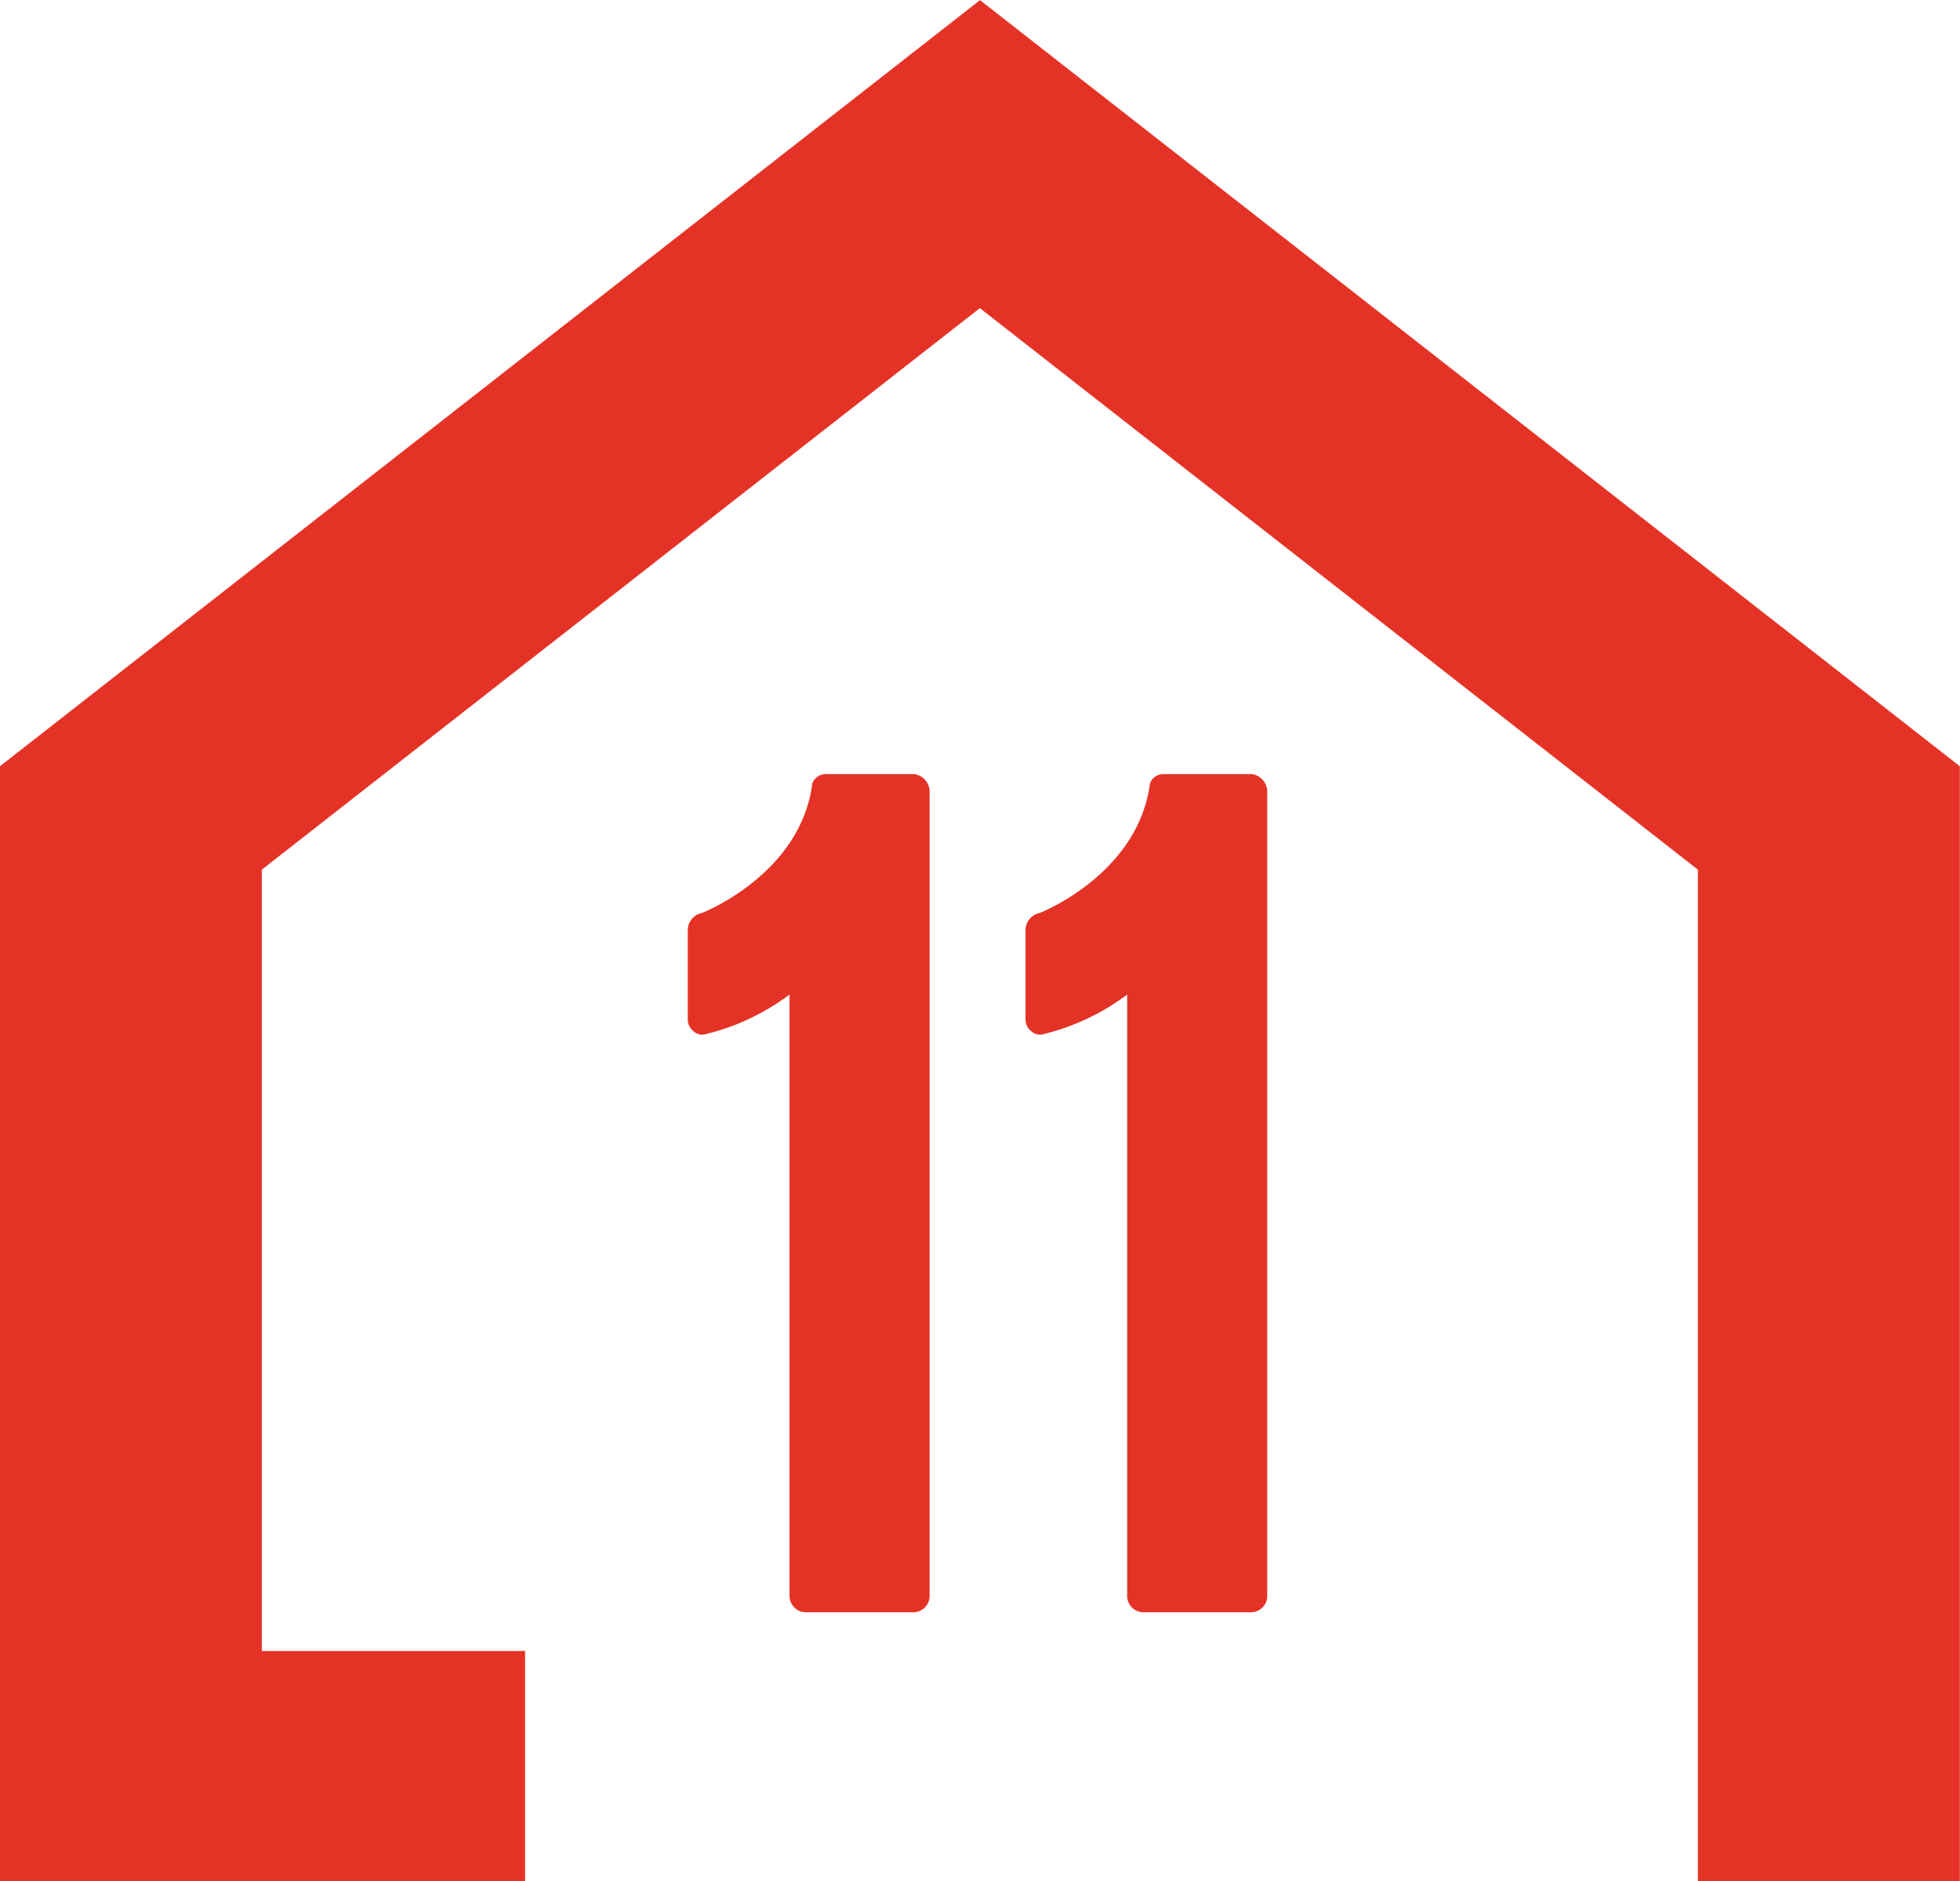
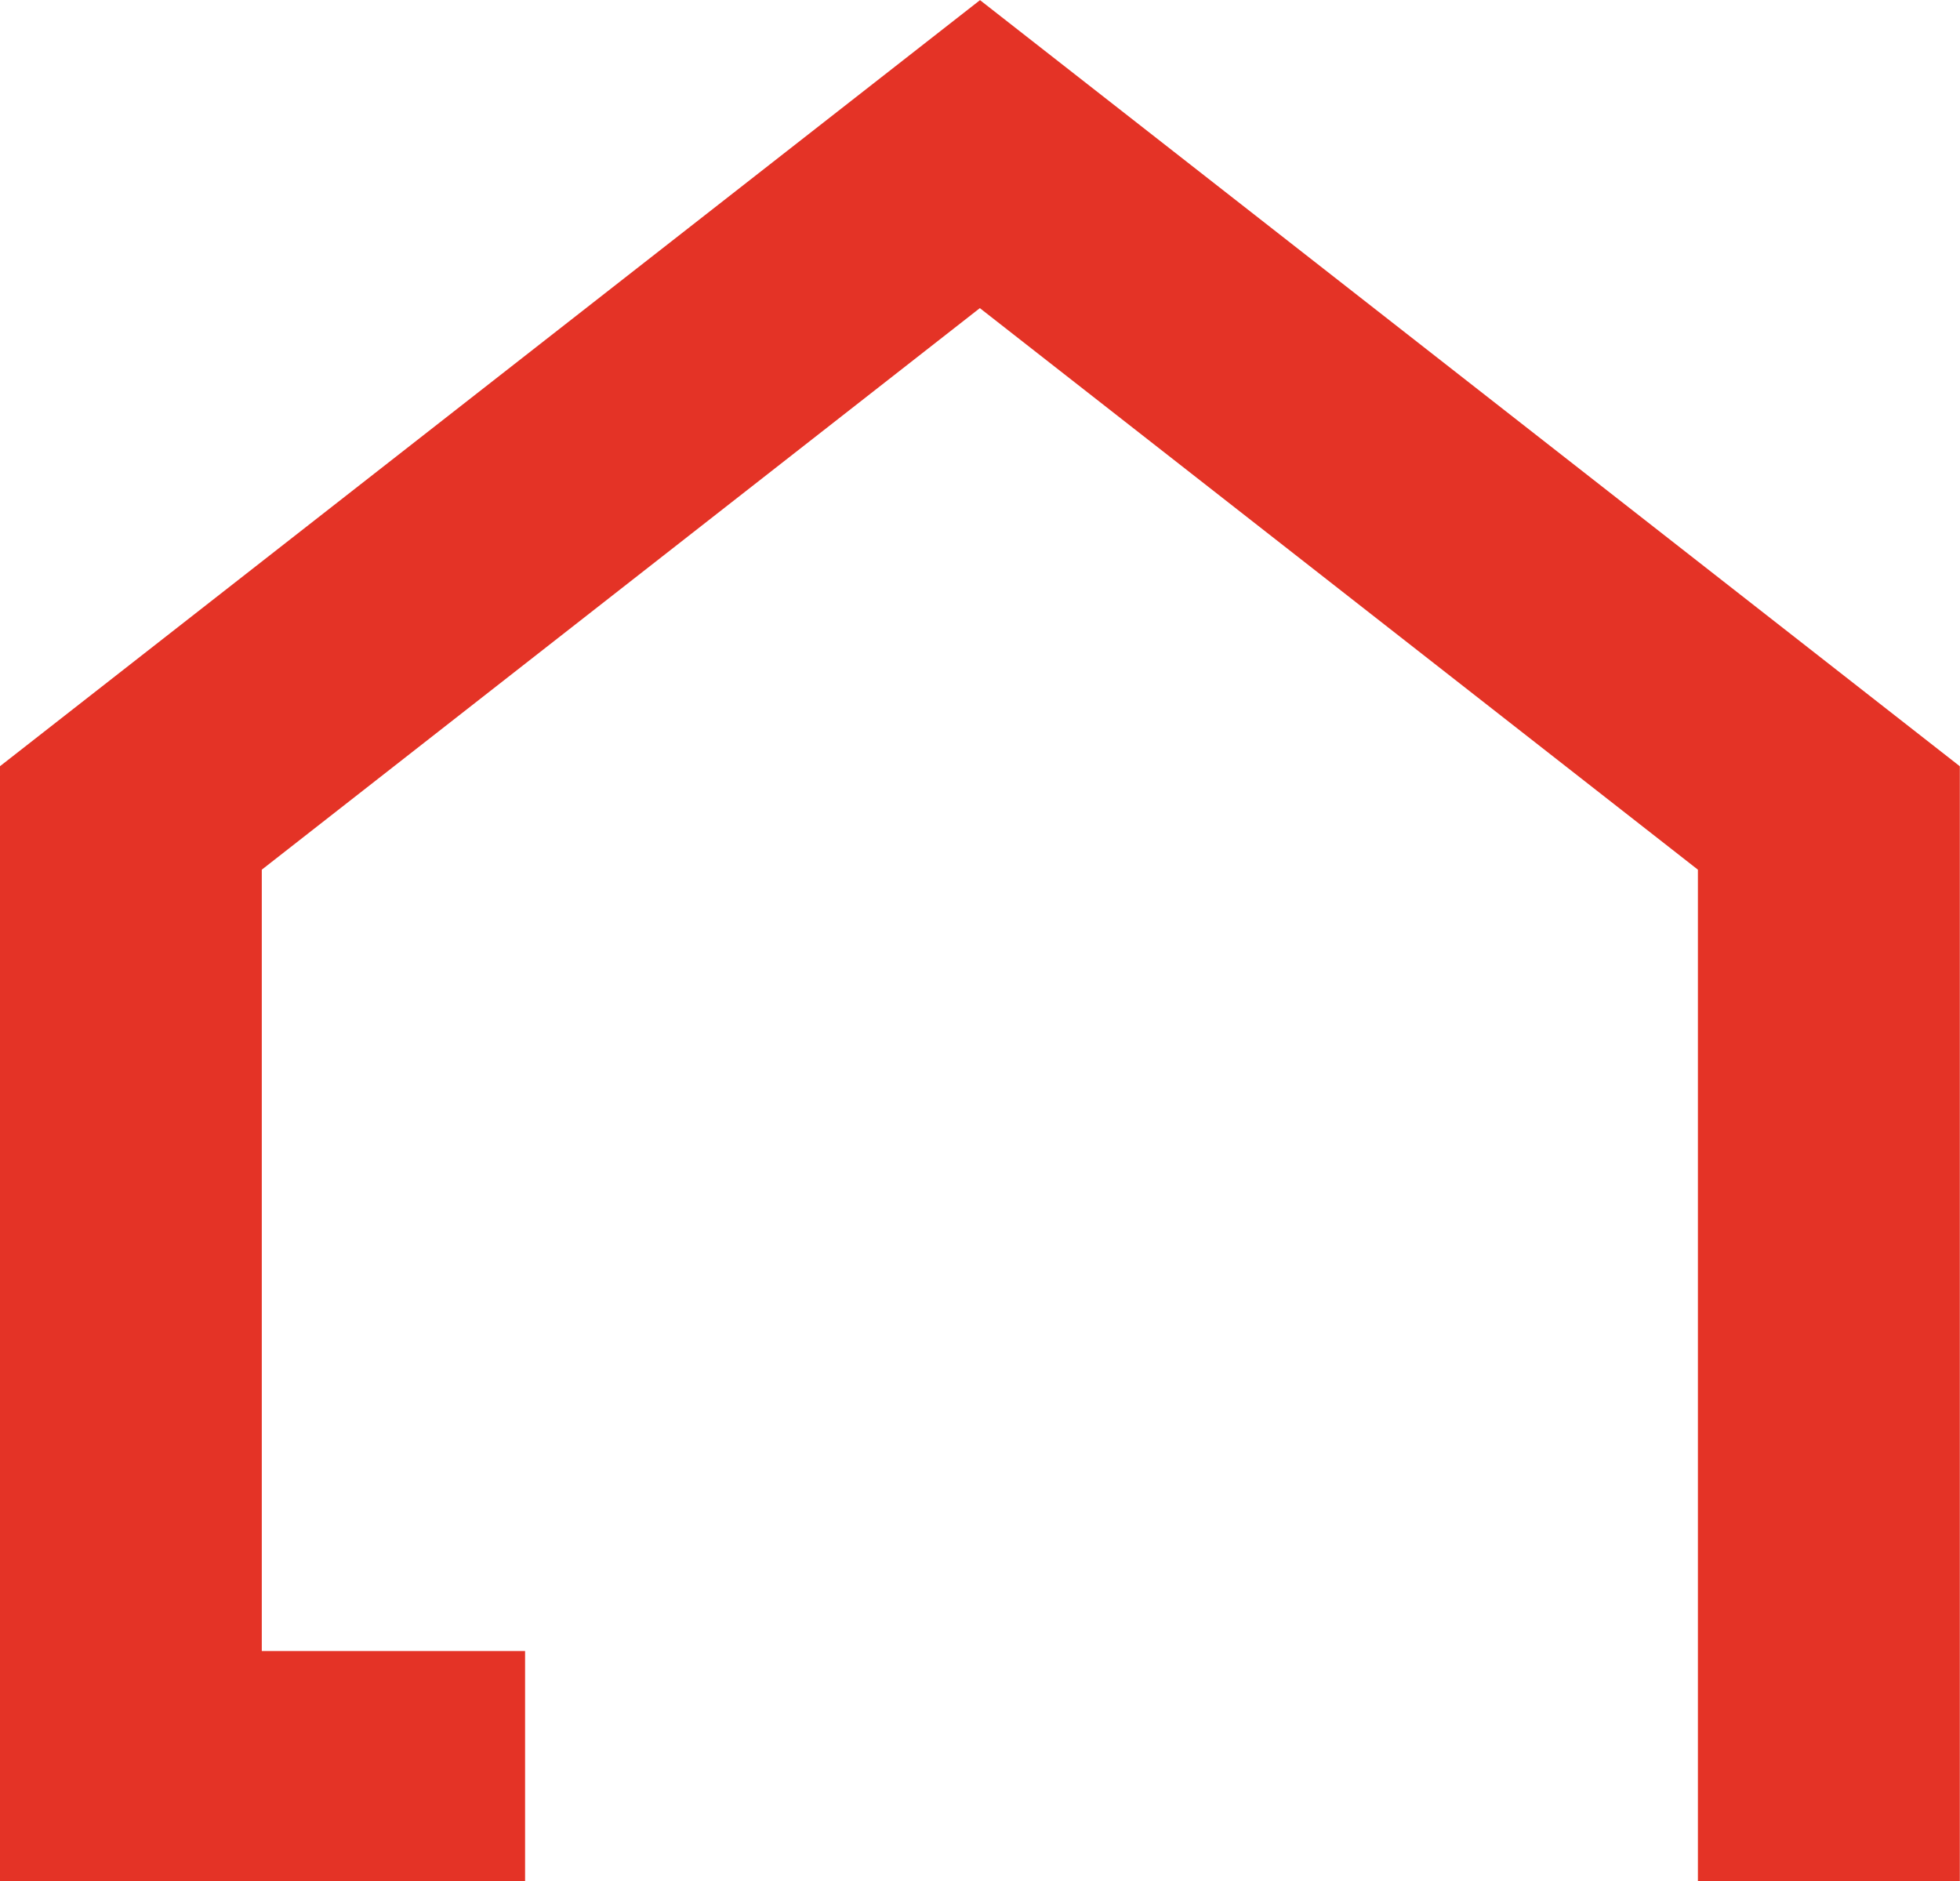
<svg xmlns="http://www.w3.org/2000/svg" width="72.031" height="69.133" viewBox="0 0 72.031 69.133">
  <defs>
    <style>.a{fill:#e43326;}</style>
  </defs>
  <g transform="translate(-1500.603 -206.795)">
    <path class="a" d="M1536.619,206.8,1500.6,234.953v40.975h19.3v-8.463h-9.676V238.753l26.389-20.635,26.389,20.635v37.175h9.626V234.953Z" transform="translate(0)" />
-     <path class="a" d="M10.076-30.8H6.82a.515.515,0,0,0-.484.352C5.9-27.1,2.288-25.7,2.288-25.7a.652.652,0,0,0-.528.616v3.3a.542.542,0,0,0,.22.44.479.479,0,0,0,.484.088A8.434,8.434,0,0,0,5.5-22.7V-.616A.6.6,0,0,0,6.116,0h3.916a.6.6,0,0,0,.616-.616V-30.184A.657.657,0,0,0,10.076-30.8Zm12.408,0H19.228a.515.515,0,0,0-.484.352C18.3-27.1,14.7-25.7,14.7-25.7a.652.652,0,0,0-.528.616v3.3a.542.542,0,0,0,.22.44.479.479,0,0,0,.484.088A8.434,8.434,0,0,0,17.908-22.7V-.616A.6.6,0,0,0,18.524,0H22.44a.6.6,0,0,0,.616-.616V-30.184A.657.657,0,0,0,22.484-30.8Z" transform="translate(1524.119 266.041)" />
  </g>
</svg>